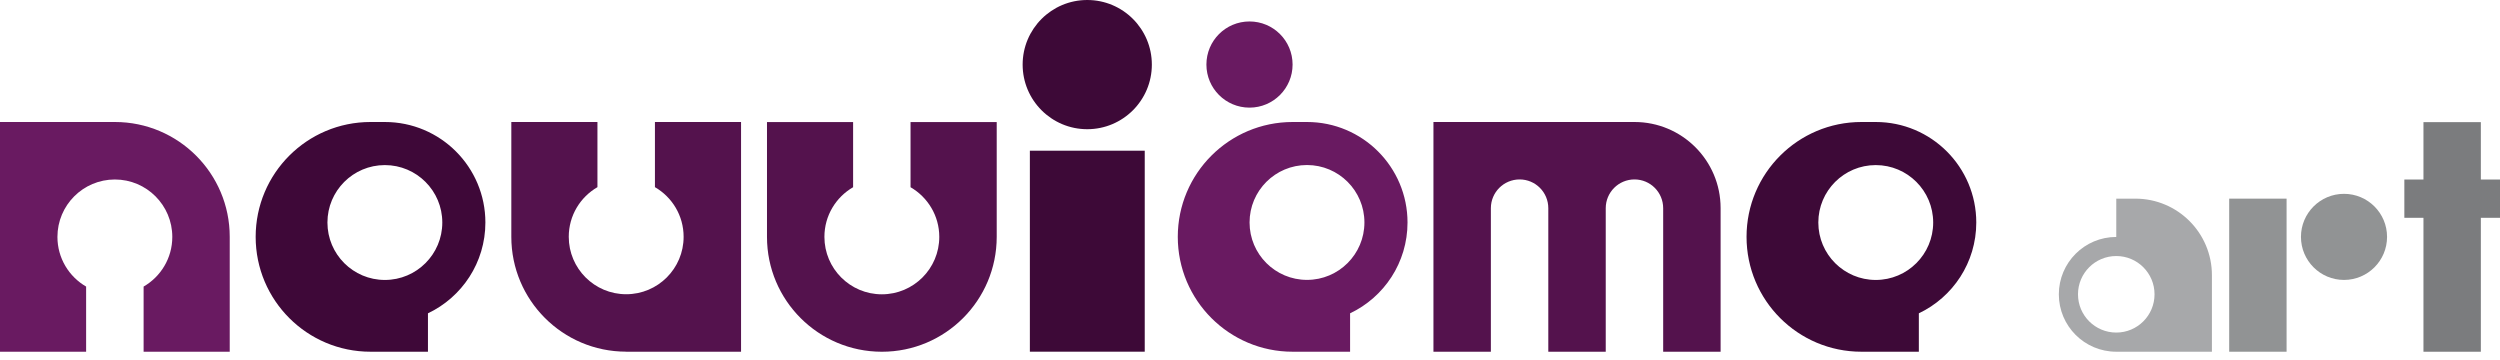
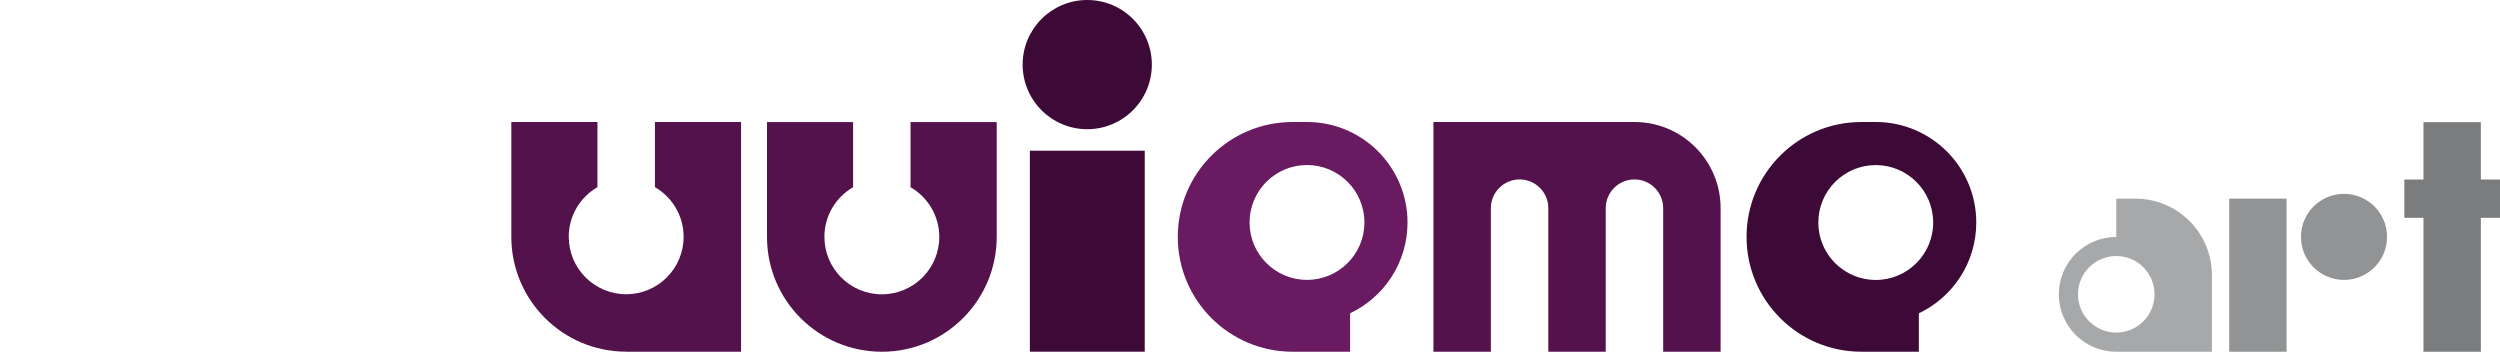
<svg xmlns="http://www.w3.org/2000/svg" width="264" height="38" viewBox="0 0 264 38" fill="none">
-   <path d="M12.136 12.883H0V37.142H9.094V30.262C7.284 29.216 6.065 27.259 6.065 25.019C6.065 21.669 8.78 18.954 12.13 18.954C15.48 18.954 18.195 21.669 18.195 25.019C18.195 27.259 16.975 29.216 15.165 30.262V37.142H24.259V25.006C24.259 18.312 18.83 12.889 12.143 12.883" fill="#691A61" />
-   <path d="M40.642 12.883H39.127C32.427 12.883 26.998 18.312 26.998 25.012C26.998 31.713 32.427 37.142 39.127 37.142H45.192V33.086C48.78 31.385 51.257 27.727 51.257 23.498C51.257 17.638 46.508 12.883 40.642 12.883ZM40.642 29.563C37.292 29.563 34.577 26.848 34.577 23.498C34.577 20.148 37.292 17.433 40.642 17.433C43.992 17.433 46.707 20.148 46.707 23.498C46.707 26.848 43.992 29.563 40.642 29.563Z" fill="#3E0838" />
  <path d="M66.119 37.142H78.255V12.883H69.161V19.763C70.971 20.809 72.19 22.766 72.19 25.006C72.19 28.356 69.476 31.071 66.126 31.071C62.775 31.071 60.061 28.356 60.061 25.006C60.061 22.76 61.28 20.809 63.09 19.763V12.883H53.996V25.012C53.996 31.706 59.425 37.129 66.113 37.136" fill="#54124D" />
  <path d="M96.153 12.891V19.77C97.962 20.817 99.188 22.774 99.188 25.014C99.188 28.364 96.473 31.079 93.123 31.079C89.773 31.079 87.058 28.364 87.058 25.014C87.058 22.768 88.278 20.817 90.088 19.77V12.891H80.994V25.02C80.994 31.714 86.423 37.137 93.111 37.144H93.13C99.824 37.144 105.247 31.714 105.253 25.02V12.891H96.159" fill="#54124D" />
  <path d="M120.884 15.914H108.754V37.138H120.884V15.914Z" fill="#3D0937" />
  <path d="M121.635 6.822C121.635 3.055 118.58 0 114.813 0C111.046 0 107.991 3.055 107.991 6.822C107.991 10.589 111.046 13.644 114.813 13.644C118.58 13.644 121.635 10.589 121.635 6.822Z" fill="#3D0937" />
  <path d="M138.019 12.883H136.504C129.804 12.883 124.374 18.312 124.374 25.012C124.374 31.713 129.804 37.142 136.504 37.142H142.569V33.086C146.156 31.385 148.634 27.727 148.634 23.498C148.634 17.638 143.884 12.883 138.019 12.883ZM138.019 29.556C134.668 29.556 131.954 26.842 131.954 23.491C131.954 20.141 134.668 17.427 138.019 17.427C141.369 17.427 144.083 20.141 144.083 23.491C144.083 26.842 141.369 29.556 138.019 29.556Z" fill="#691A61" />
-   <path d="M136.497 6.816C136.497 9.325 134.463 11.366 131.947 11.366C129.431 11.366 127.397 9.332 127.397 6.816C127.397 4.3 129.431 2.266 131.947 2.266C134.463 2.266 136.497 4.3 136.497 6.816Z" fill="#691A61" />
  <path d="M172.595 12.883H151.372V37.142H157.436V21.983C157.436 20.308 158.797 18.948 160.472 18.948C162.147 18.948 163.501 20.308 163.501 21.983V37.142H169.566V21.983C169.566 20.308 170.927 18.948 172.602 18.948C174.277 18.948 175.631 20.308 175.631 21.983V37.142H181.696V21.964C181.689 16.945 177.62 12.883 172.602 12.883" fill="#54124D" />
  <path d="M198.08 12.883H196.565C189.865 12.883 184.435 18.312 184.435 25.012C184.435 31.713 189.865 37.142 196.565 37.142H202.63V33.086C206.217 31.385 208.695 27.727 208.695 23.498C208.695 17.638 203.945 12.883 198.08 12.883ZM198.08 29.563C194.729 29.563 192.015 26.848 192.015 23.498C192.015 20.148 194.729 17.433 198.08 17.433C201.43 17.433 204.144 20.148 204.144 23.498C204.144 26.848 201.43 29.563 198.08 29.563Z" fill="#3D0937" />
  <path d="M225.496 20.981H223.478V25.022C220.129 25.022 217.413 27.734 217.413 31.082C217.413 34.431 220.129 37.142 223.478 37.142H233.579V29.059C233.579 24.595 229.961 20.977 225.496 20.977M223.478 35.119C221.245 35.119 219.436 33.31 219.436 31.078C219.436 28.846 221.245 27.037 223.478 27.037C225.71 27.037 227.519 28.846 227.519 31.078C227.519 33.31 225.71 35.119 223.478 35.119Z" fill="#A7A8AA" />
  <path d="M241.463 20.977H235.403V37.142H241.463V20.977Z" fill="#919394" />
  <path d="M242.981 25.015C242.981 27.525 245.017 29.561 247.527 29.561C250.037 29.561 252.073 27.525 252.073 25.015C252.073 22.504 250.037 20.469 247.527 20.469C245.017 20.469 242.981 22.504 242.981 25.015Z" fill="#919394" />
  <path d="M264 18.958H261.977V12.898H255.917V18.958H253.899V23H255.917V37.143H261.977V23H264V18.958Z" fill="#7B7C7E" />
</svg>